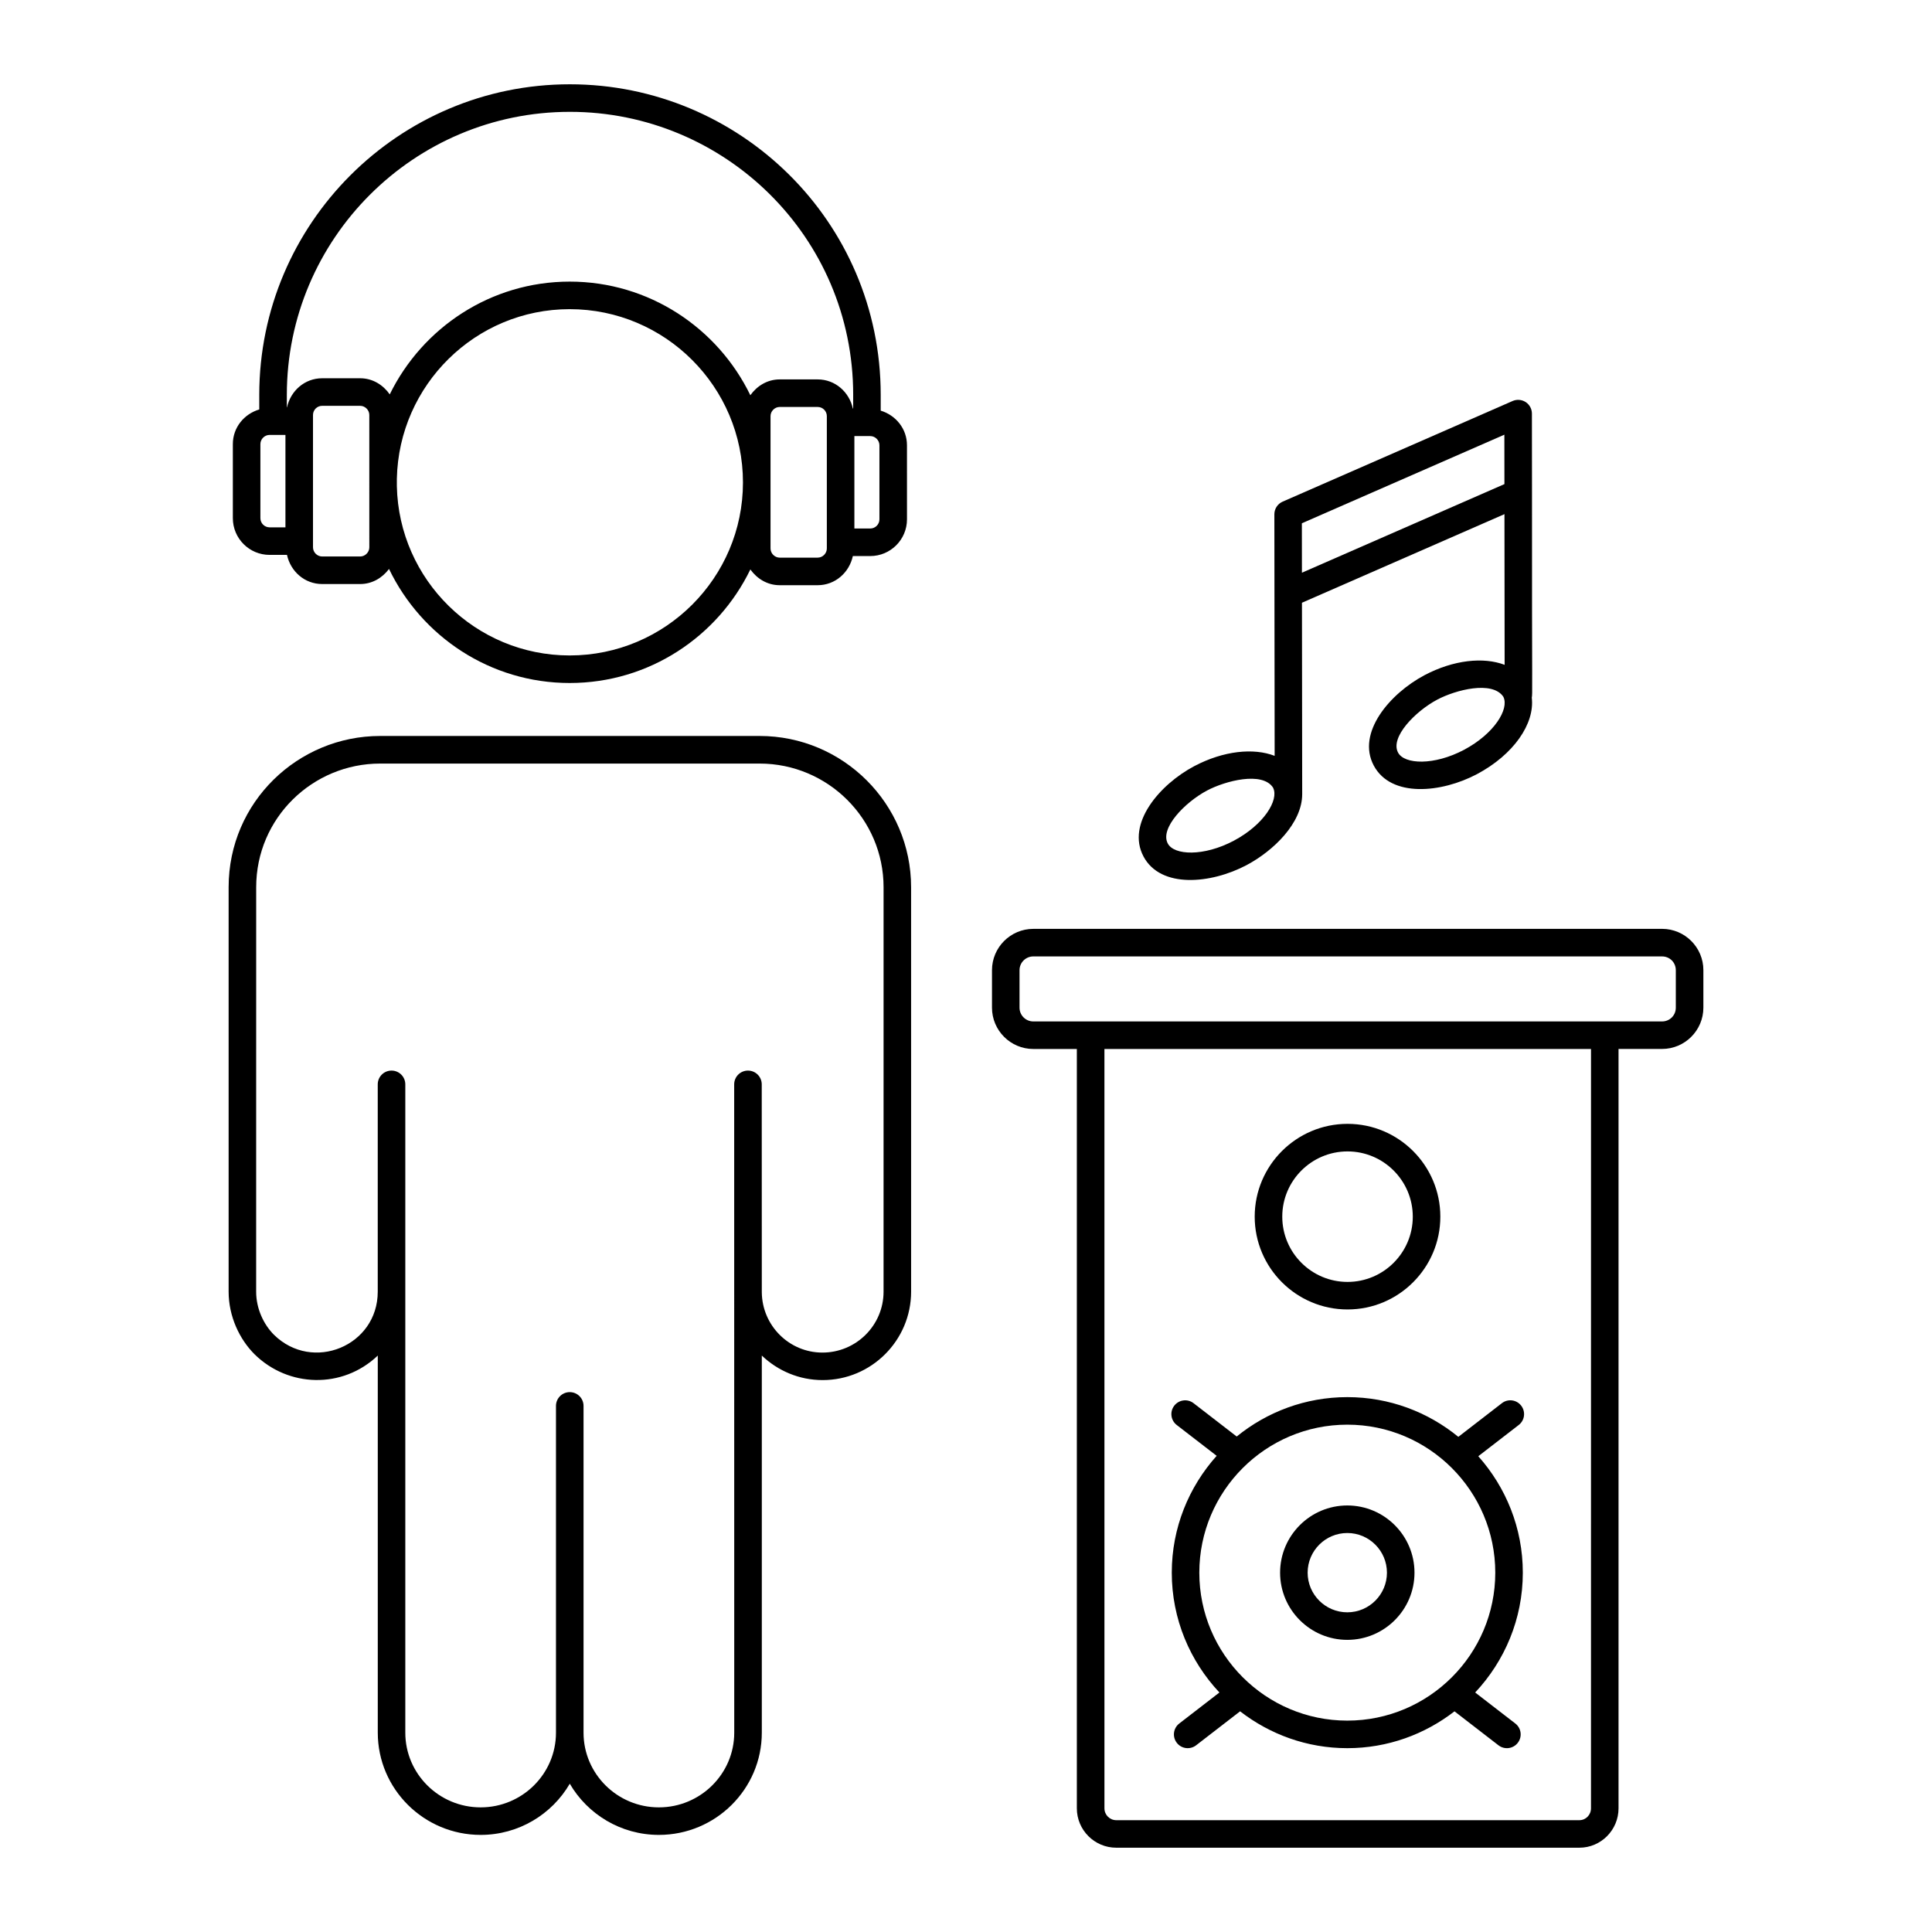
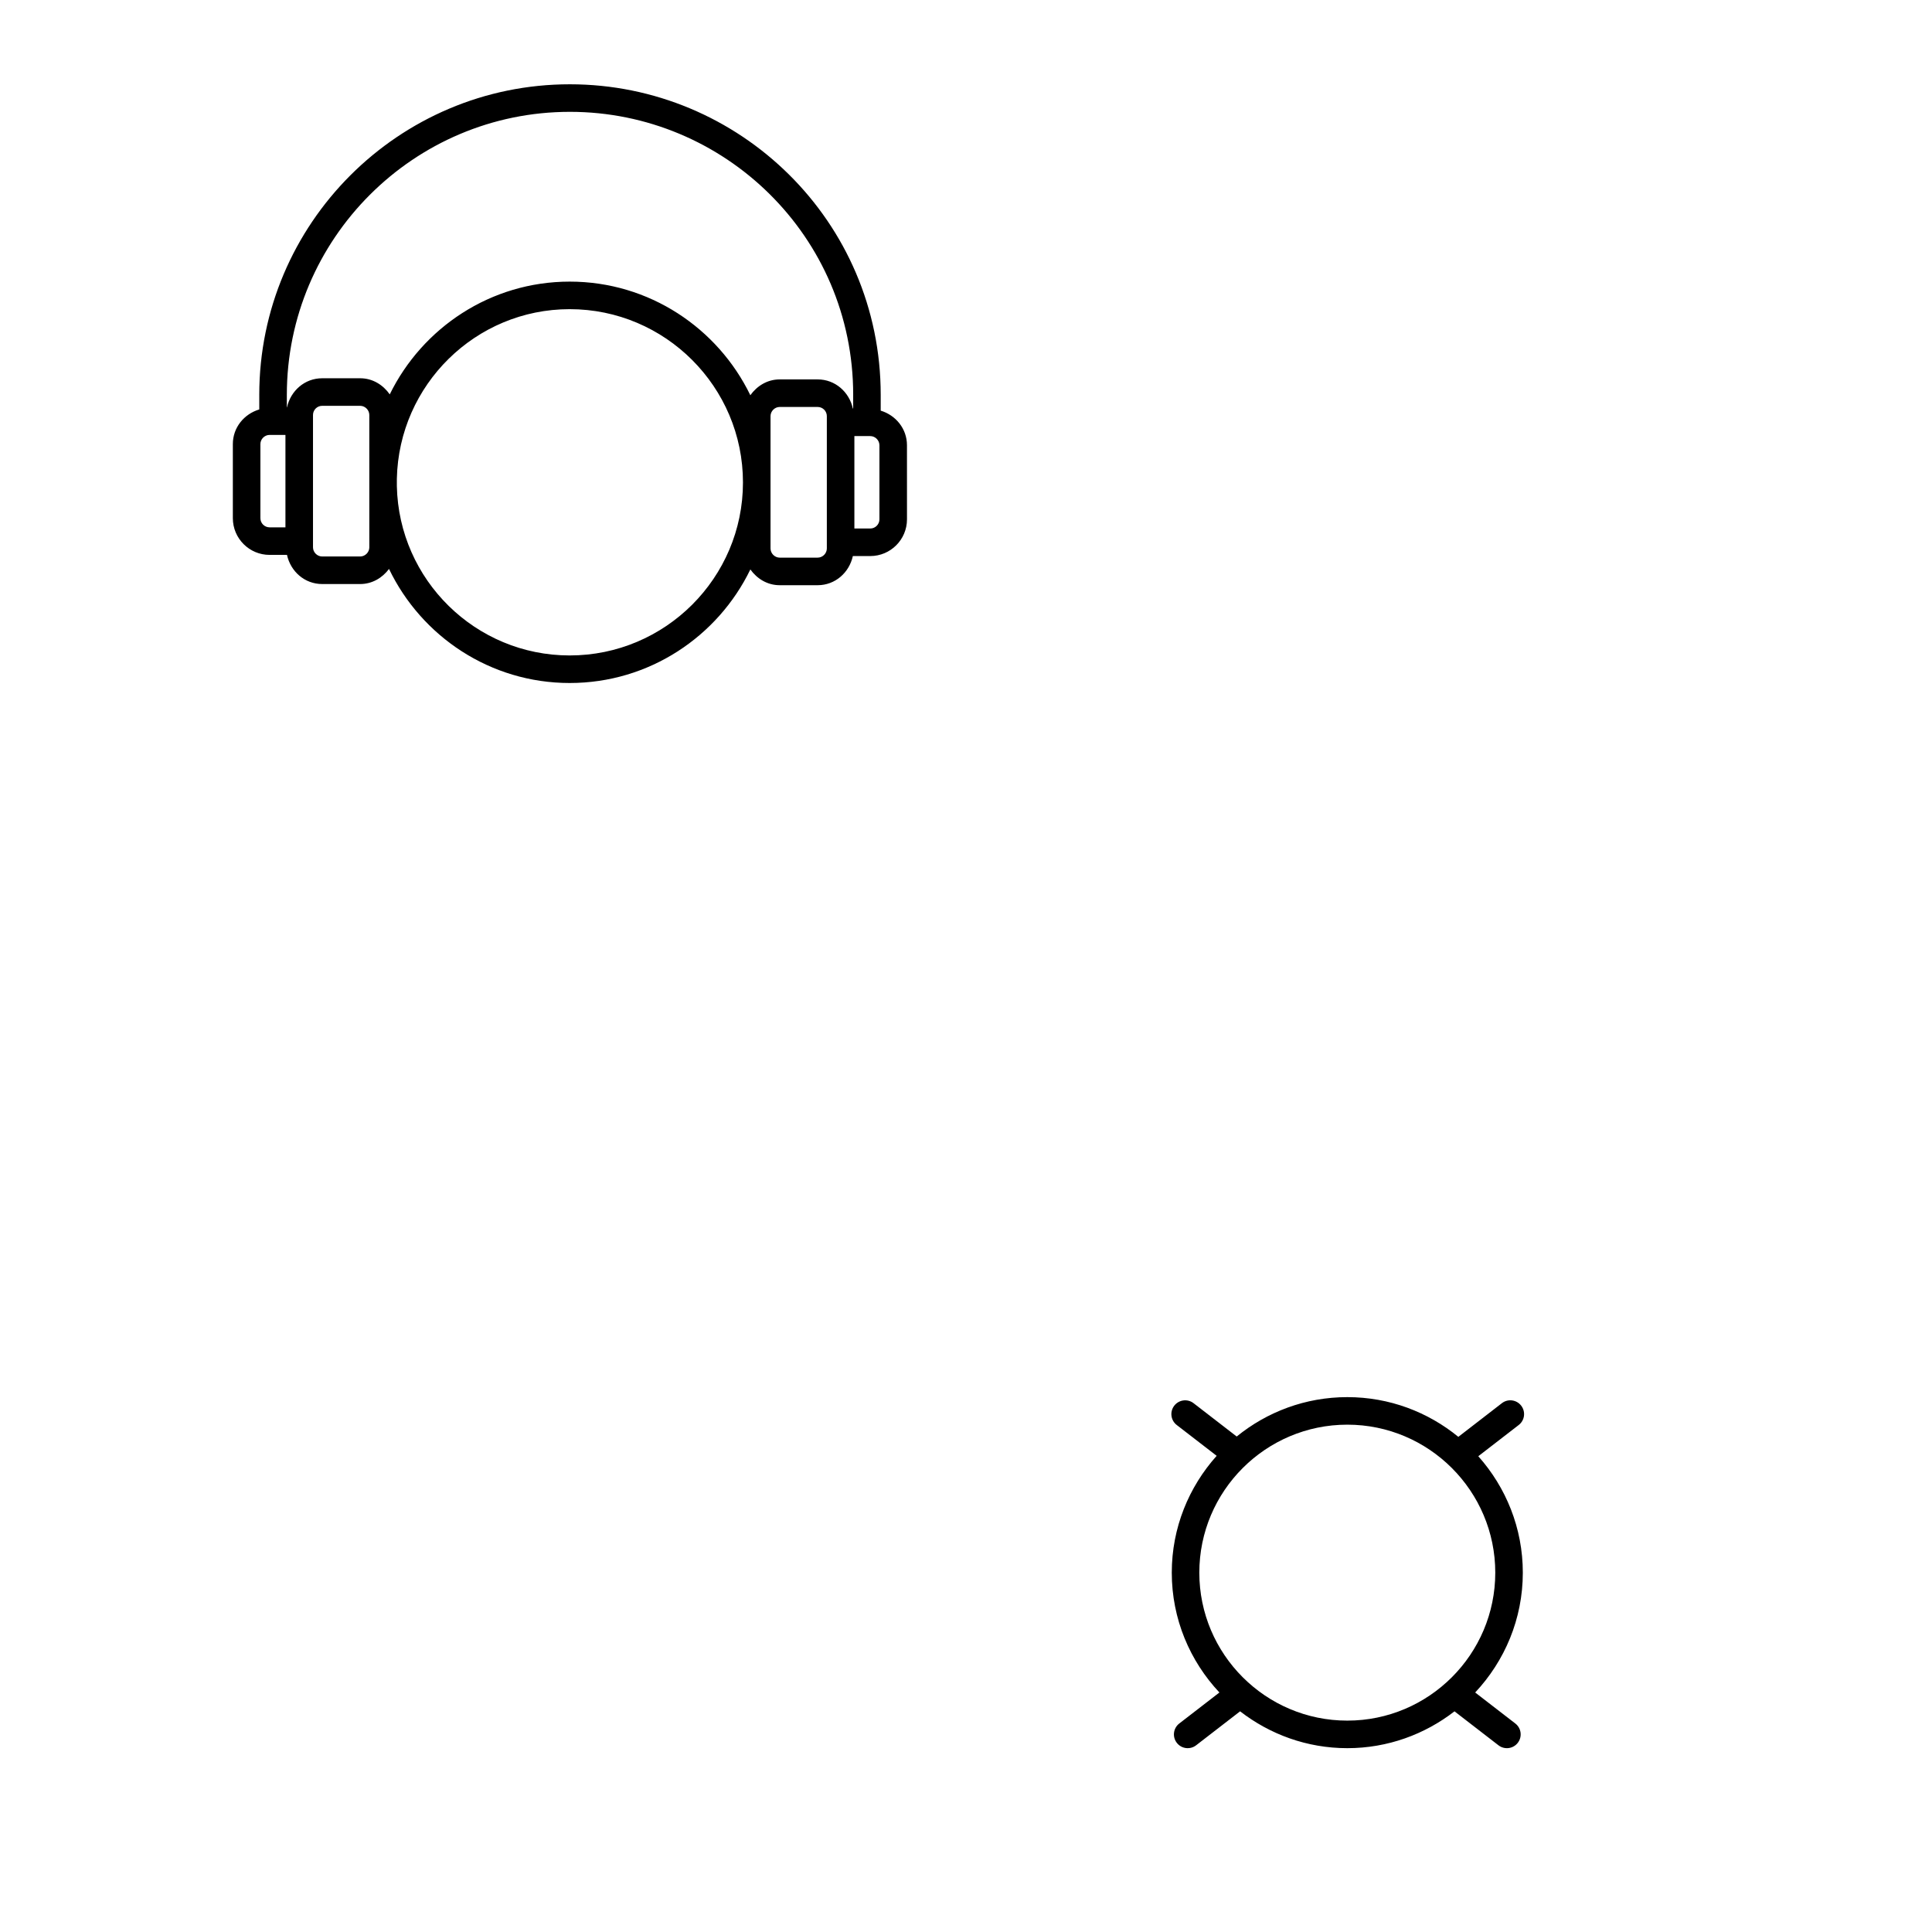
<svg xmlns="http://www.w3.org/2000/svg" fill="#000000" width="800px" height="800px" version="1.1" viewBox="144 144 512 512">
  <g>
-     <path d="m345.3 339.04h-100.56c-21.77 0-40.152 17.516-40.152 40.082v107.18c0 6.539 2.867 12.609 6.883 16.605 8.906 8.77 23.262 9.277 32.645 0.336v99.926c0 14.938 12.23 27.098 27.266 27.098 10.074 0 18.895-5.461 23.617-13.562 4.719 8.102 13.539 13.562 23.617 13.562 15.039 0 27.273-12.156 27.273-27.098v-99.93c4.203 4.004 9.859 6.5 16.121 6.5 12.926 0 23.445-10.516 23.445-23.438l-0.004-107.18c0-22.098-18.012-40.082-40.152-40.082zm32.852 147.27c0 8.898-7.246 16.137-16.207 16.137-8.816 0-15.98-7.164-16.059-15.996 0-0.734-0.016-58.719-0.016-55.082 0-2.019-1.633-3.652-3.652-3.652-2.019 0-3.652 1.633-3.652 3.652 0 3.606 0.016 168.2 0.016 171.81 0 10.918-8.965 19.793-19.973 19.793-11.008 0-19.965-8.879-19.965-19.793v-86.598c0-2.019-1.633-3.652-3.652-3.652s-3.652 1.633-3.652 3.652v86.598c0 10.918-8.957 19.793-19.965 19.793-11.008 0-19.965-8.879-19.965-19.793v-171.81c0-2.019-1.633-3.652-3.652-3.652-2.019 0-3.652 1.633-3.652 3.652v54.941c0 14.387-17.281 21.48-27.508 11.414-2.695-2.695-4.715-6.871-4.715-11.414l0.008-107.18c0-18.363 14.957-32.777 32.852-32.777h100.56c18.113 0 32.852 14.703 32.852 32.777z" />
-     <path d="m501.11 491.02c13.562 0 24.594-11.031 24.594-24.594s-11.031-24.594-24.594-24.594-24.602 11.031-24.602 24.594 11.039 24.594 24.602 24.594zm0-41.883c9.535 0 17.293 7.758 17.293 17.293 0 9.535-7.758 17.293-17.293 17.293-9.539 0-17.297-7.758-17.297-17.293-0.004-9.535 7.754-17.293 17.297-17.293z" />
-     <path d="m501.05 578.58c9.82 0 17.805-7.984 17.805-17.805 0-9.82-7.984-17.812-17.805-17.812s-17.812 7.992-17.812 17.812c0 9.816 7.996 17.805 17.812 17.805zm0-28.316c5.789 0 10.504 4.715 10.504 10.512 0 5.789-4.715 10.504-10.504 10.504-5.797 0-10.512-4.715-10.512-10.504 0.004-5.797 4.715-10.512 10.512-10.512z" />
    <path d="m466.43 529.81c-7.371 8.234-11.898 19.066-11.898 30.961 0 12.281 4.82 23.438 12.625 31.758l-10.637 8.215c-1.598 1.234-1.891 3.523-0.656 5.121 1.238 1.605 3.535 1.883 5.121 0.656l11.656-9.004c7.867 6.098 17.711 9.766 28.41 9.766s20.539-3.668 28.406-9.762l11.652 9c1.586 1.227 3.879 0.949 5.121-0.656 1.234-1.598 0.941-3.887-0.656-5.121l-10.637-8.215c7.805-8.324 12.625-19.477 12.625-31.758 0-11.844-4.484-22.633-11.801-30.855l10.715-8.277c1.598-1.234 1.891-3.523 0.656-5.121-1.242-1.613-3.543-1.891-5.121-0.656l-11.539 8.918c-8.023-6.57-18.266-10.527-29.422-10.527-11.102 0-21.301 3.922-29.309 10.438l-11.43-8.828c-1.574-1.227-3.871-0.949-5.121 0.656-1.234 1.598-0.941 3.887 0.656 5.121zm73.832 30.961c0 21.621-17.59 39.211-39.211 39.211-21.625 0-39.219-17.59-39.219-39.211 0-21.625 17.59-39.219 39.219-39.219 21.621 0 39.211 17.59 39.211 39.219z" />
-     <path d="m584.46 390.16h-166.62c-6.039 0-10.953 4.914-10.953 10.953v9.926c0 6.039 4.914 10.953 10.953 10.953h11.535v201.23c0 5.754 4.684 10.438 10.438 10.438h122.74c5.719 0 10.375-4.684 10.375-10.438v-201.24h11.531c6.039 0 10.953-4.914 10.953-10.953v-9.926c0-6.039-4.914-10.949-10.953-10.949zm-18.832 233.07c0 1.734-1.375 3.137-3.074 3.137h-122.73c-1.734 0-3.137-1.406-3.137-3.137l-0.004-201.24h128.95zm22.48-212.19c0 2.047-1.605 3.652-3.652 3.652h-166.62c-2.012 0-3.652-1.641-3.652-3.652v-9.926c0-2.012 1.641-3.652 3.652-3.652h166.62c2.047 0 3.652 1.605 3.652 3.652z" />
-     <path d="m447.04 370.98c4.539 8.516 17.82 7.309 27.344 2.273l0.008-0.008c7.109-3.781 14.703-11.145 14.703-18.789l-0.062-50.723 53.664-23.48 0.047 39.938c-5.574-2.129-13.508-1.34-21.238 2.742-9.184 4.871-18.07 15.27-13.441 23.953 4.598 8.602 17.988 7.231 27.352 2.266 9.711-5.164 15.348-13.352 14.52-20.266 0.227-1.316 0.035 0.82 0.059-54.238v-0.035l-0.023-21.008c0-1.227-0.621-2.375-1.652-3.051-1.035-0.672-2.348-0.77-3.457-0.285l-60.957 26.676c-1.332 0.586-2.188 1.898-2.188 3.352l0.023 21.094v0.016l0.051 42.902c-5.574-2.156-13.531-1.371-21.301 2.727-9.191 4.863-18.078 15.262-13.449 23.945zm84.949-28.273c-7.981 4.223-15.816 3.871-17.484 0.742-2.18-4.059 4.582-10.973 10.41-14.055 4.84-2.562 14.531-5.086 17.469-0.77 0.016 0.035 0.027 0.07 0.051 0.105 1.52 3.168-2.394 9.691-10.445 13.977zm10.684-83.512 0.016 13.098-53.664 23.48-0.016-13.098zm-61.324 93.496c0.02 0.043 0.035 0.086 0.062 0.137 1.52 3.164-2.391 9.684-10.438 13.969-7.992 4.234-15.824 3.887-17.492 0.75-2.18-4.059 4.582-10.973 10.41-14.055 4.863-2.574 14.602-5.098 17.457-0.801z" />
    <path d="m212.71 248.65v3.859c-4.016 1.199-7.004 4.781-7.004 9.18v19.637c0 5.363 4.363 9.727 9.734 9.727h4.613c0.953 4.375 4.672 7.723 9.328 7.723h10.066c3.18 0 5.871-1.633 7.648-4 8.582 17.848 26.789 30.227 47.879 30.227 21.07 0 39.262-12.32 47.879-30.094 1.766 2.465 4.512 4.176 7.766 4.176h10.066c4.656 0 8.375-3.348 9.328-7.723h4.613c5.371 0 9.734-4.363 9.734-9.727l-0.004-19.637c0-4.387-2.965-7.957-6.961-9.172v-4.176c0-46.051-37.441-82.312-82.379-82.312-45.383-0.004-82.309 36.926-82.309 82.312zm0.297 32.676v-19.637c0-1.32 1.113-2.43 2.43-2.43h4.207v24.492h-4.203c-1.34 0-2.434-1.09-2.434-2.426zm28.867 7.719c0 1.32-1.113 2.43-2.426 2.43h-10.07c-1.32 0-2.43-1.113-2.43-2.43v-35.074c0-1.332 1.09-2.426 2.43-2.426h10.066c1.312 0 2.426 1.113 2.426 2.426-0.004 5.816-0.004 21.512 0.004 35.074zm53.098 28.656c-24.953 0-45.27-20.035-45.801-44.863v-1.973c0.531-24.859 20.848-44.934 45.801-44.934 25.32 0 45.922 20.602 45.922 45.922 0 25.281-20.602 45.848-45.922 45.848zm68.148-28.352c0 1.32-1.113 2.43-2.43 2.43h-10.066c-1.312 0-2.426-1.113-2.426-2.43v-35.074c0-1.312 1.113-2.426 2.426-2.426h10.066c1.34 0 2.43 1.09 2.43 2.426v35.074zm13.938-7.715c0 1.332-1.09 2.426-2.43 2.426h-4.207v-24.492h4.207c1.32 0 2.43 1.113 2.43 2.43zm-6.957-32.984v3.613h-0.086c-0.953-4.367-4.672-7.715-9.324-7.715h-10.066c-3.262 0-6.012 1.719-7.777 4.191-8.625-17.785-26.809-30.109-47.867-30.109-20.941 0-39.035 12.219-47.695 29.883-1.762-2.516-4.535-4.269-7.832-4.269h-10.074c-4.656 0-8.371 3.348-9.324 7.715h-0.043v-3.309c0-41.363 33.648-75.012 75.012-75.012 40.902-0.004 75.078 32.988 75.078 75.012z" />
  </g>
</svg>